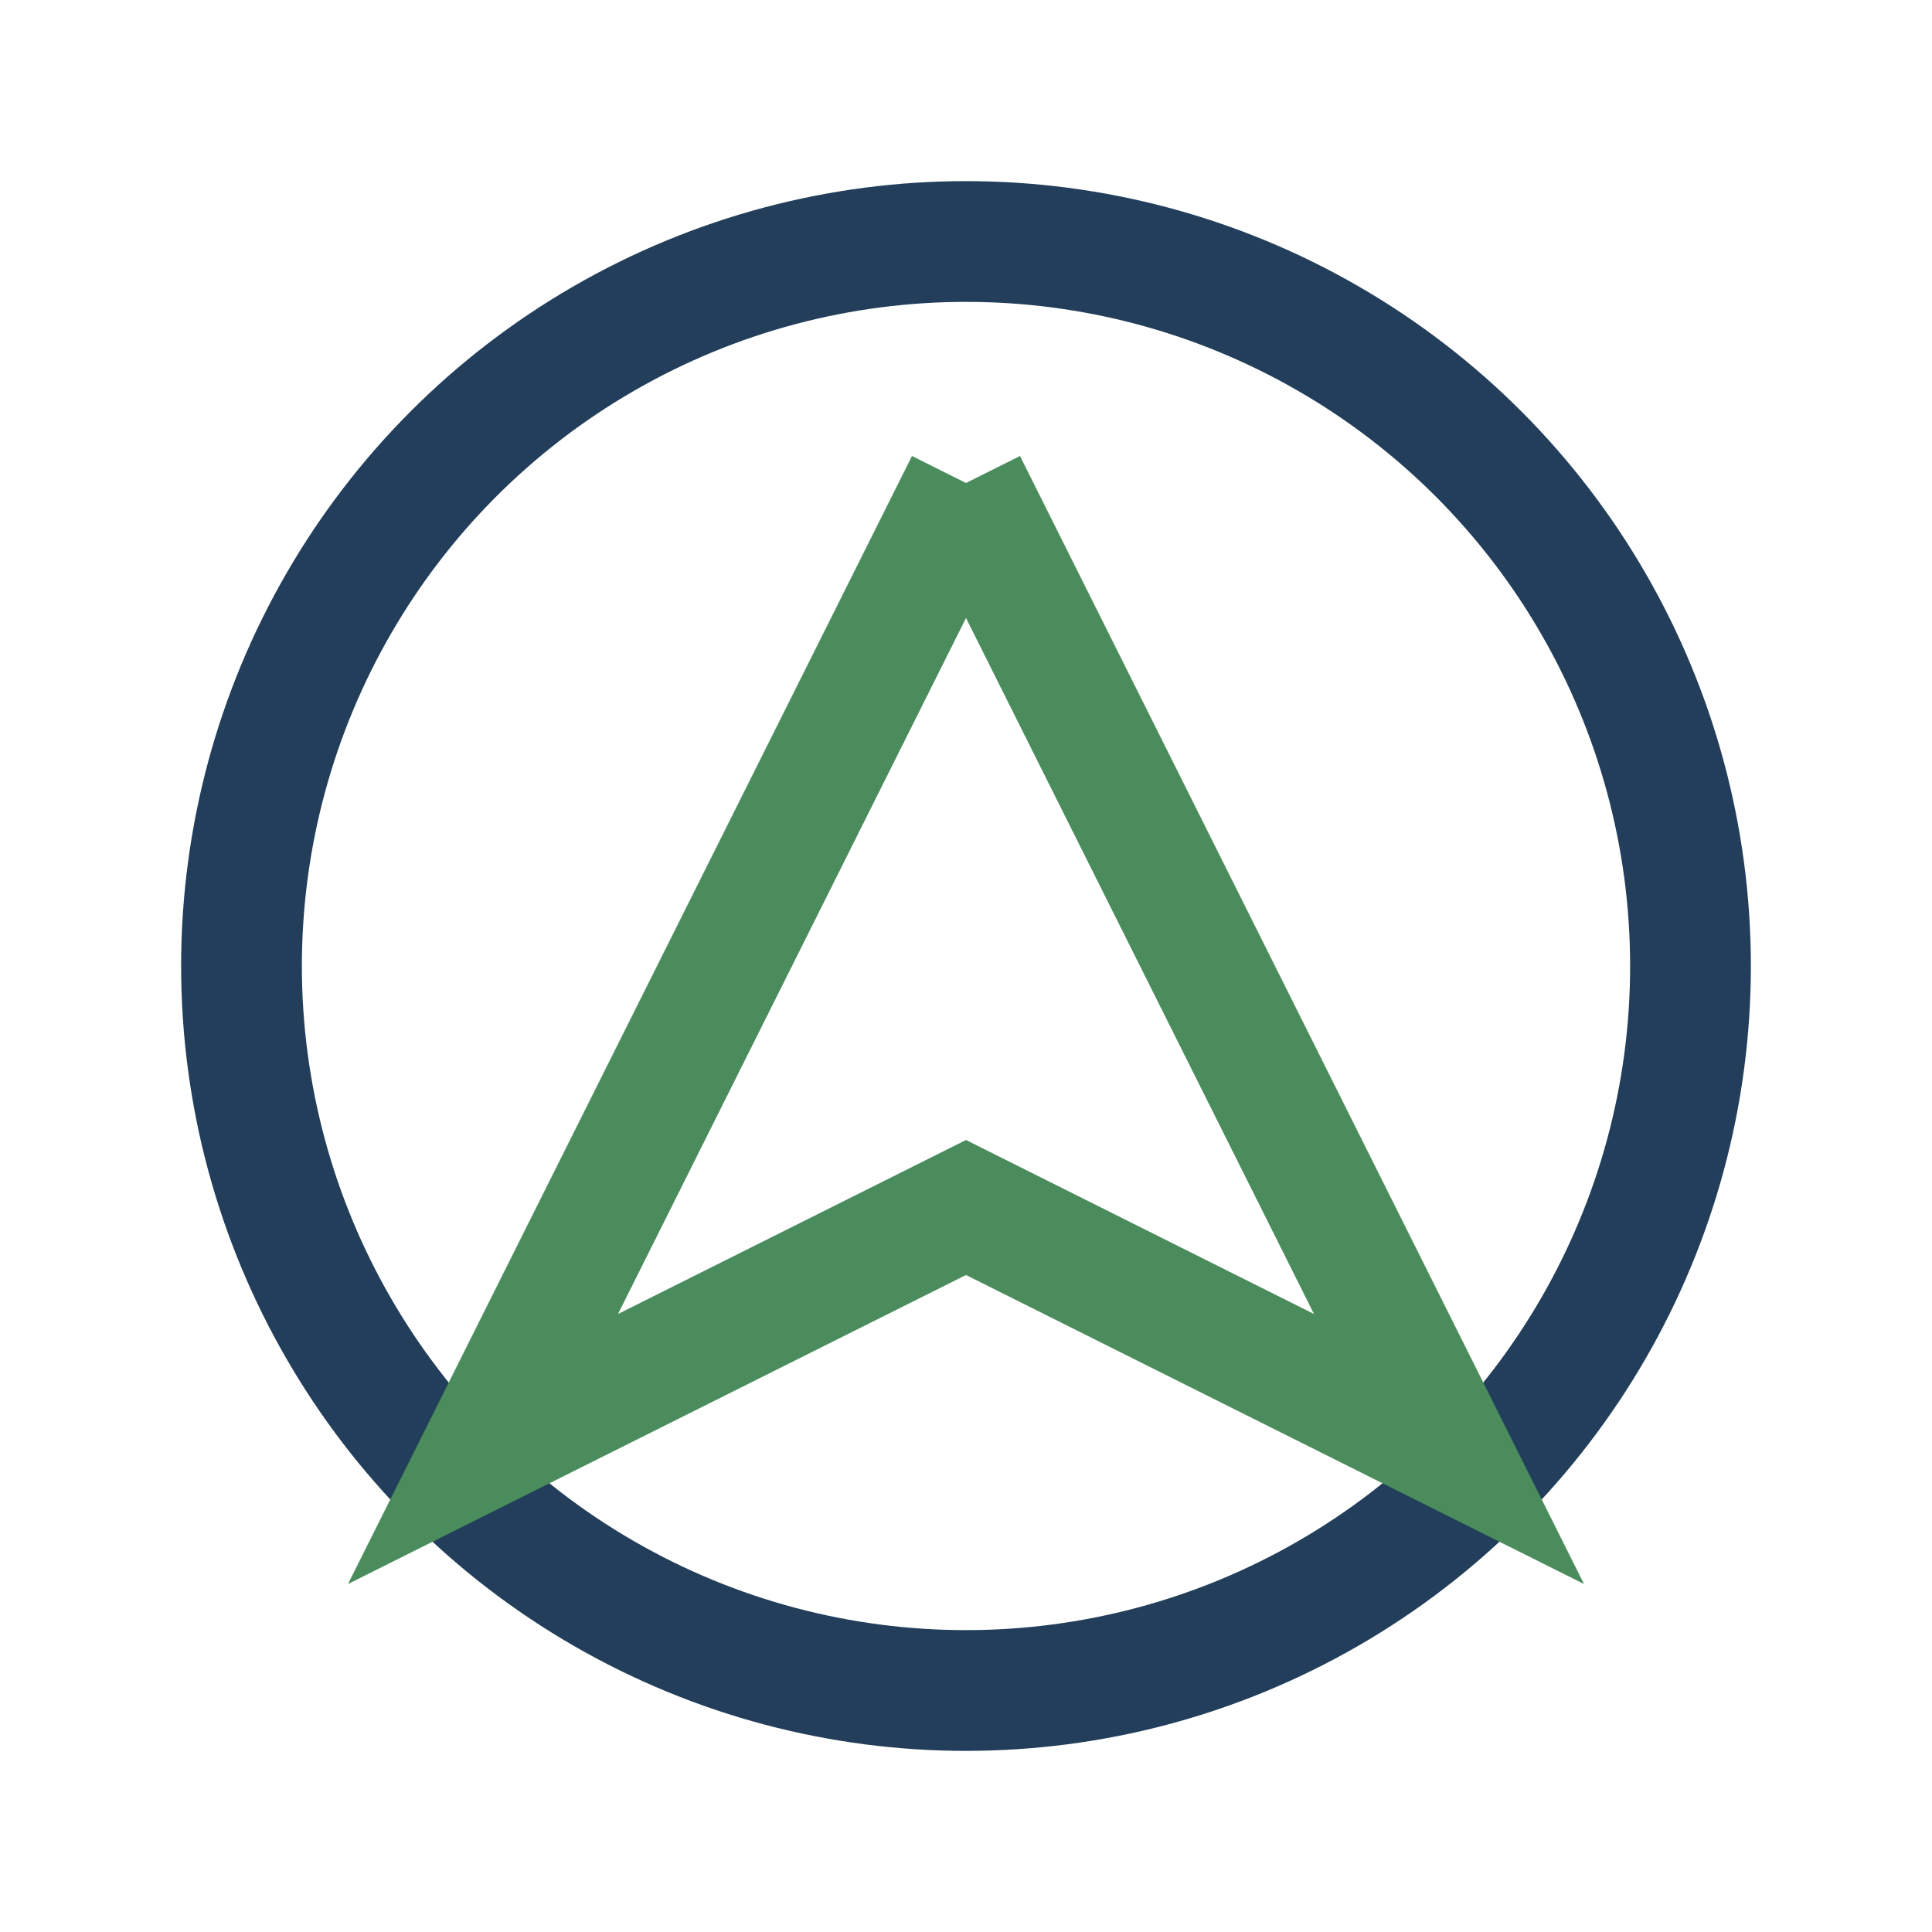
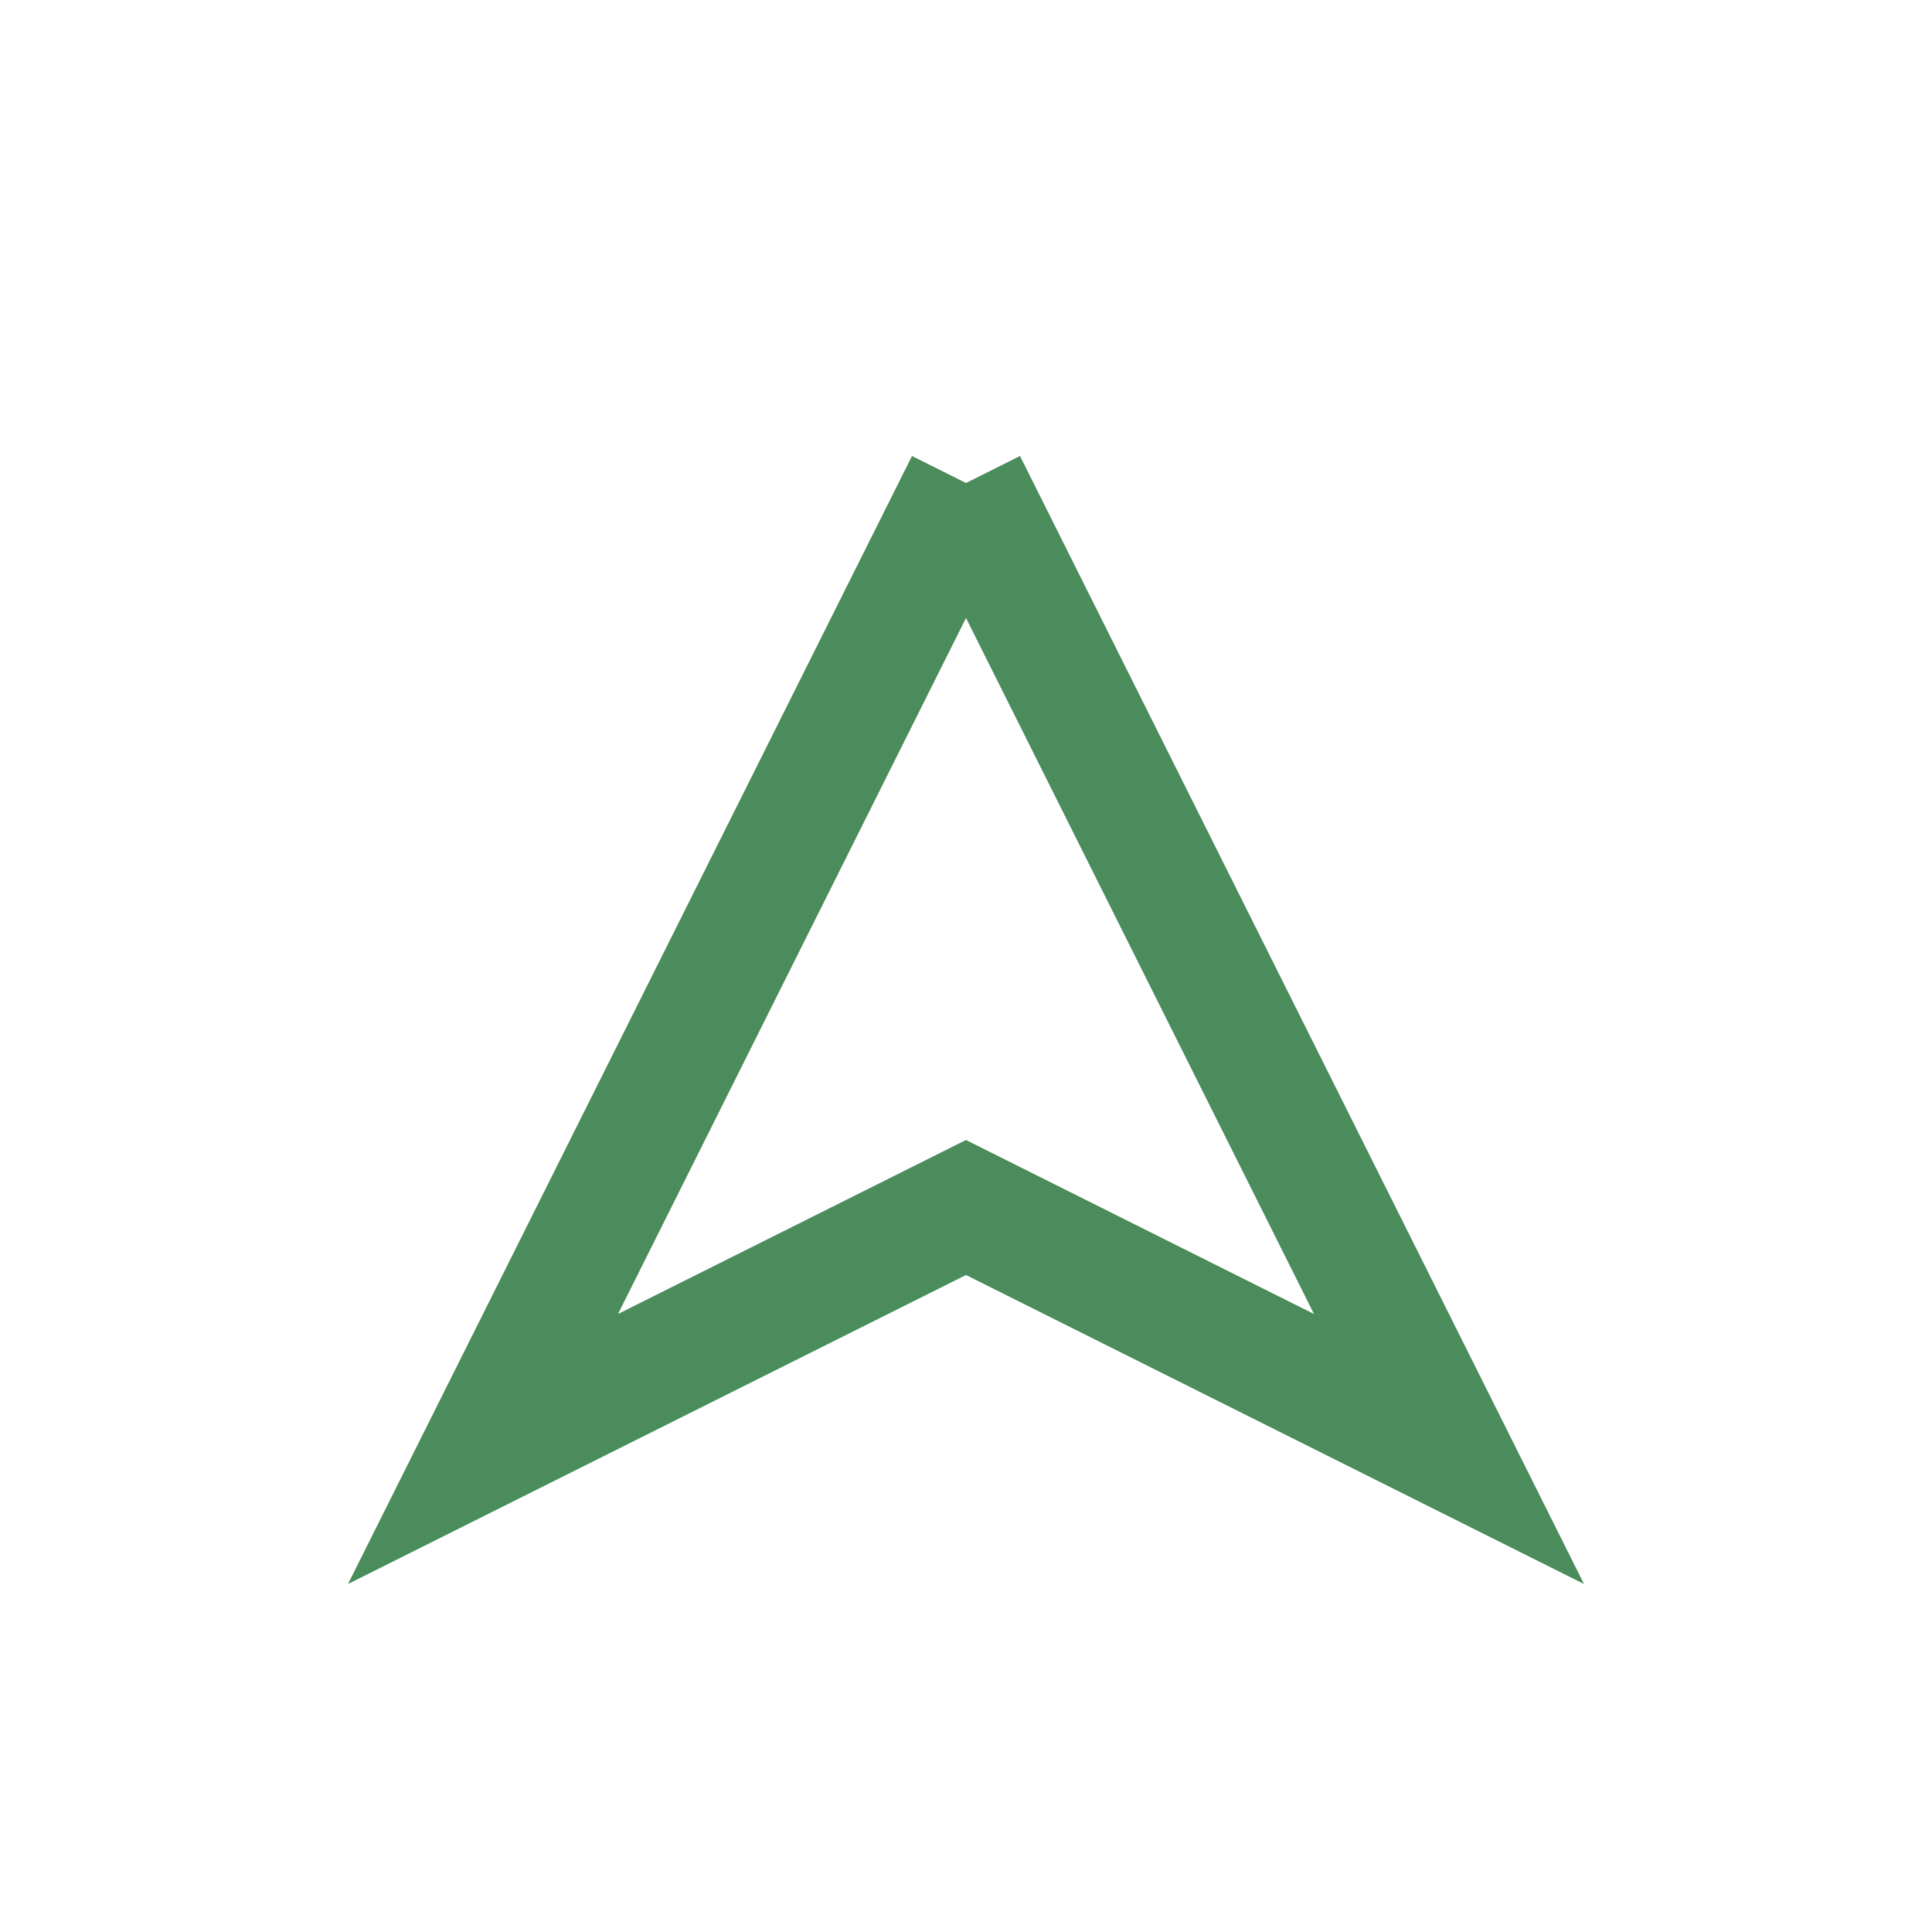
<svg xmlns="http://www.w3.org/2000/svg" width="32" height="32" viewBox="0 0 32 32">
-   <circle cx="16" cy="16" r="12" fill="none" stroke="#223E5A" stroke-width="2" />
  <polyline points="16,8 24,24 16,20 8,24 16,8" fill="none" stroke="#4A8C5B" stroke-width="2" />
</svg>